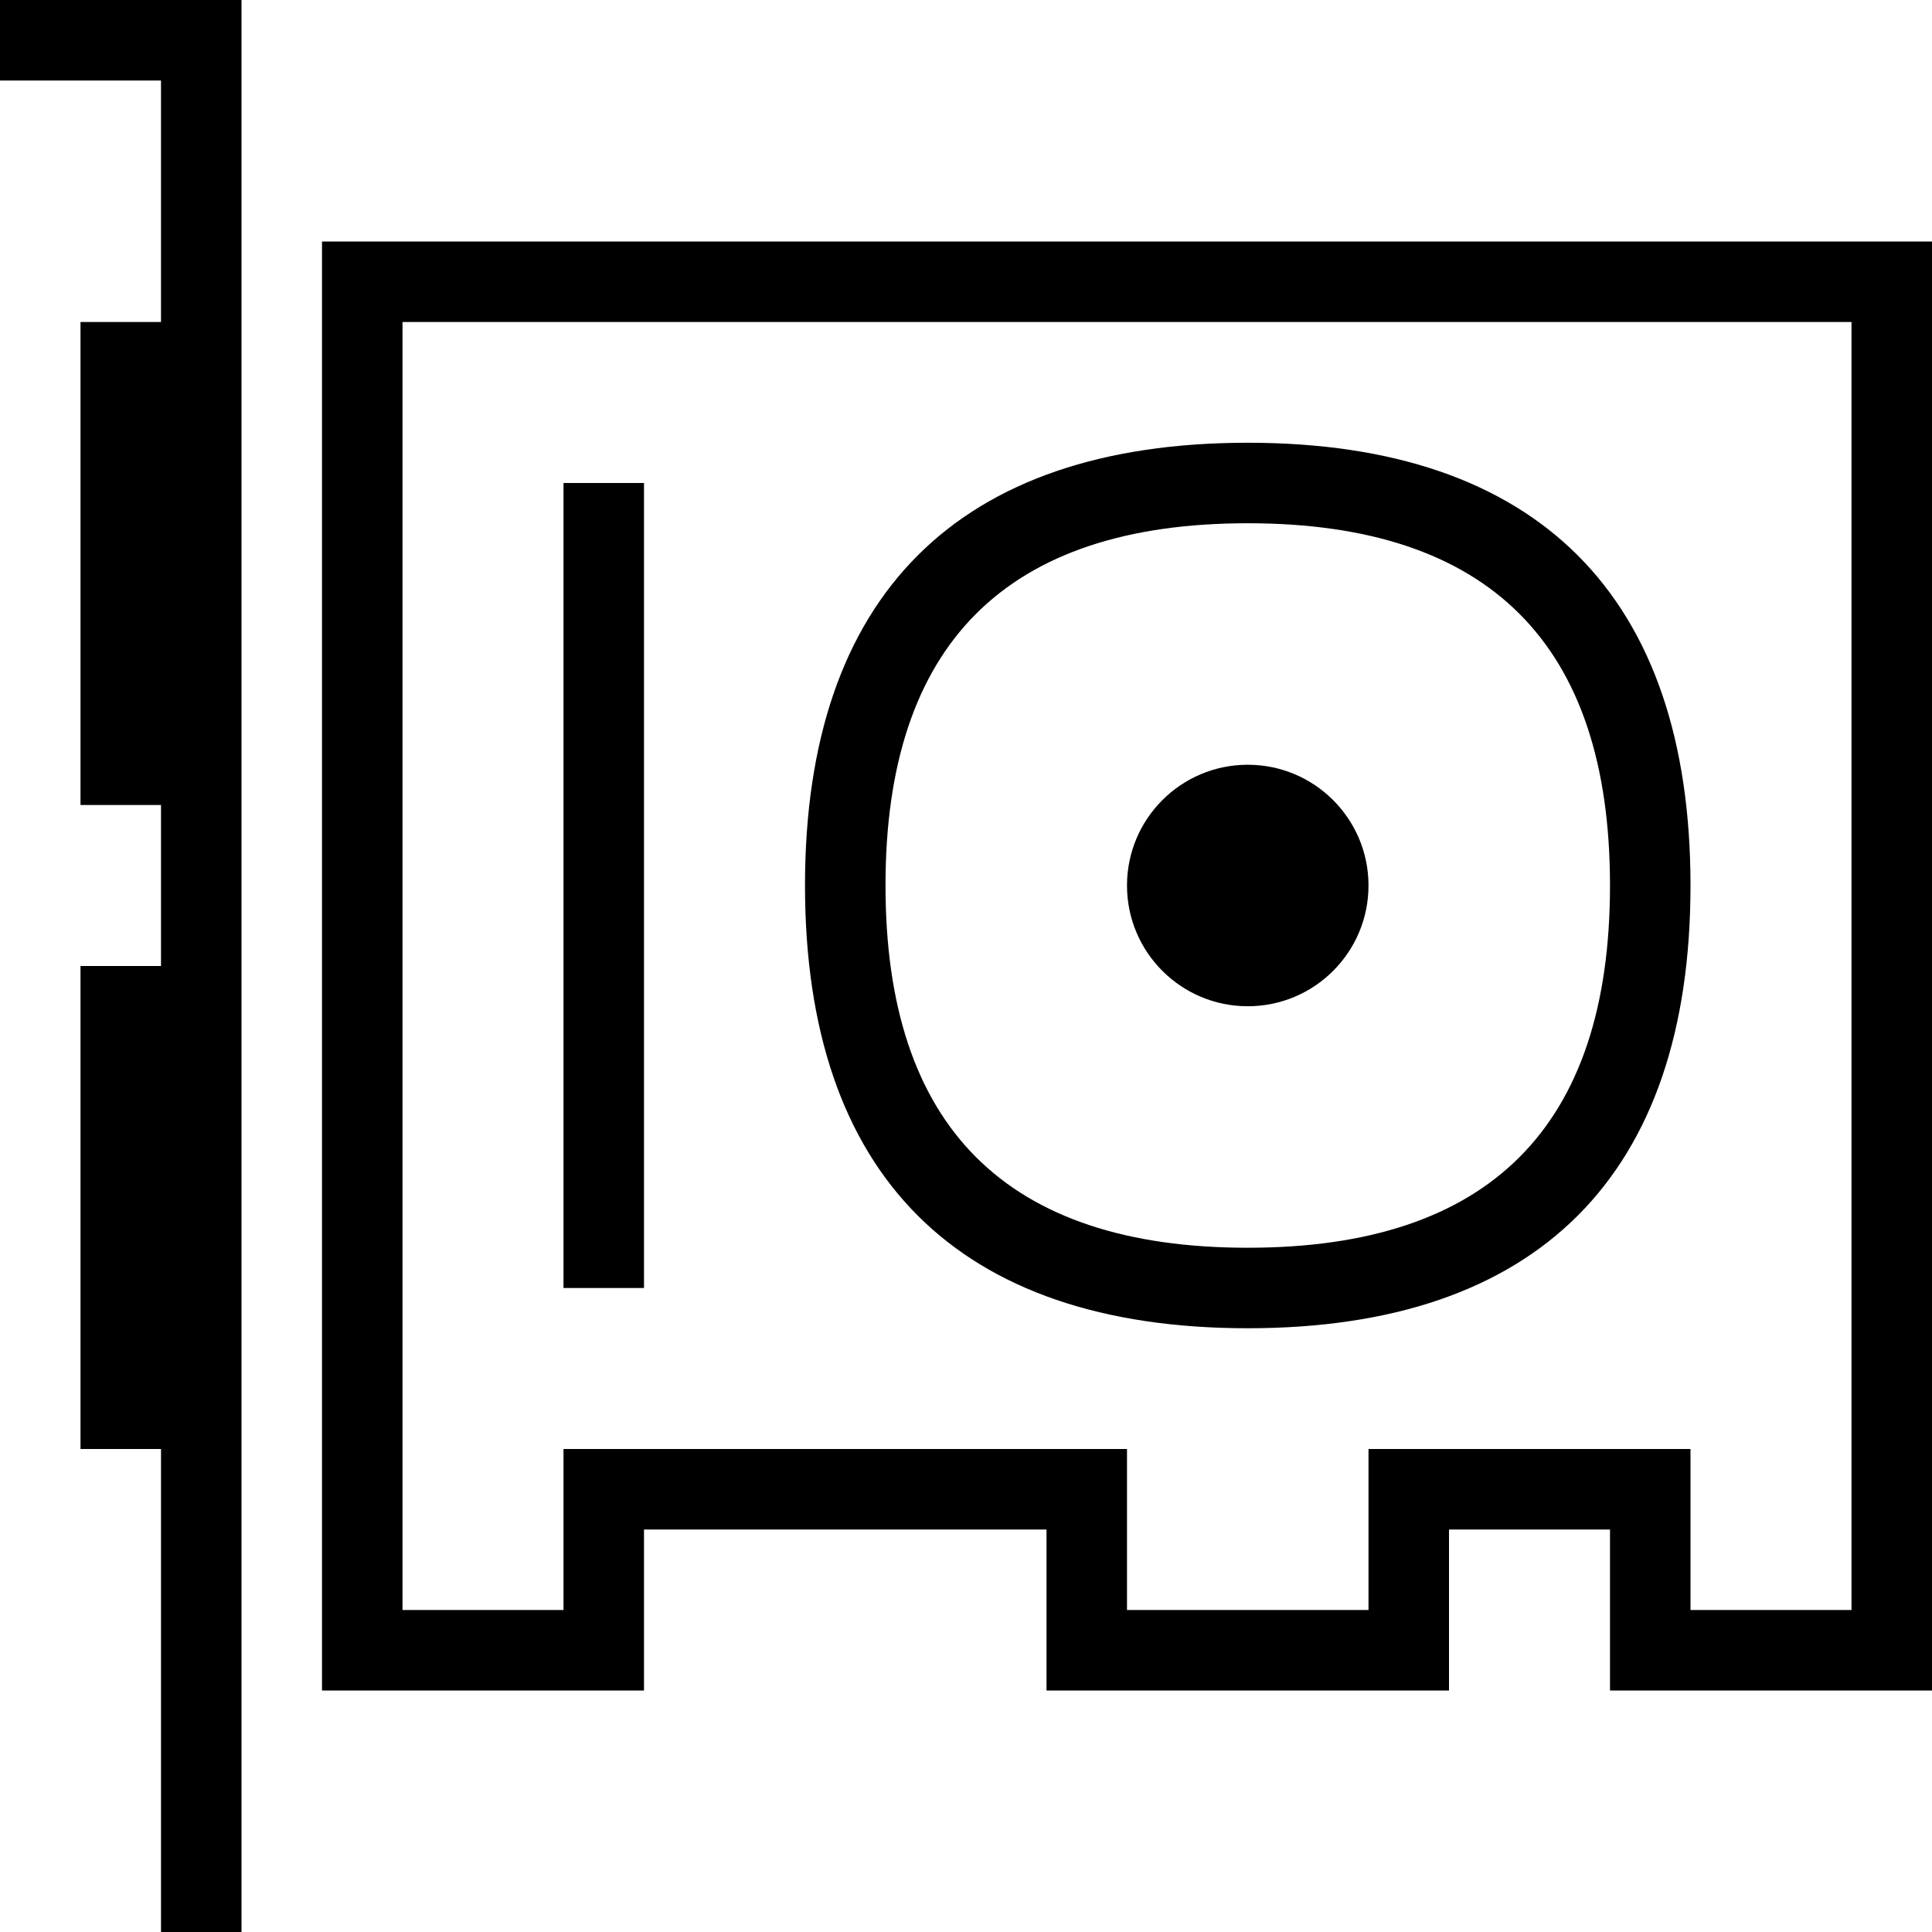
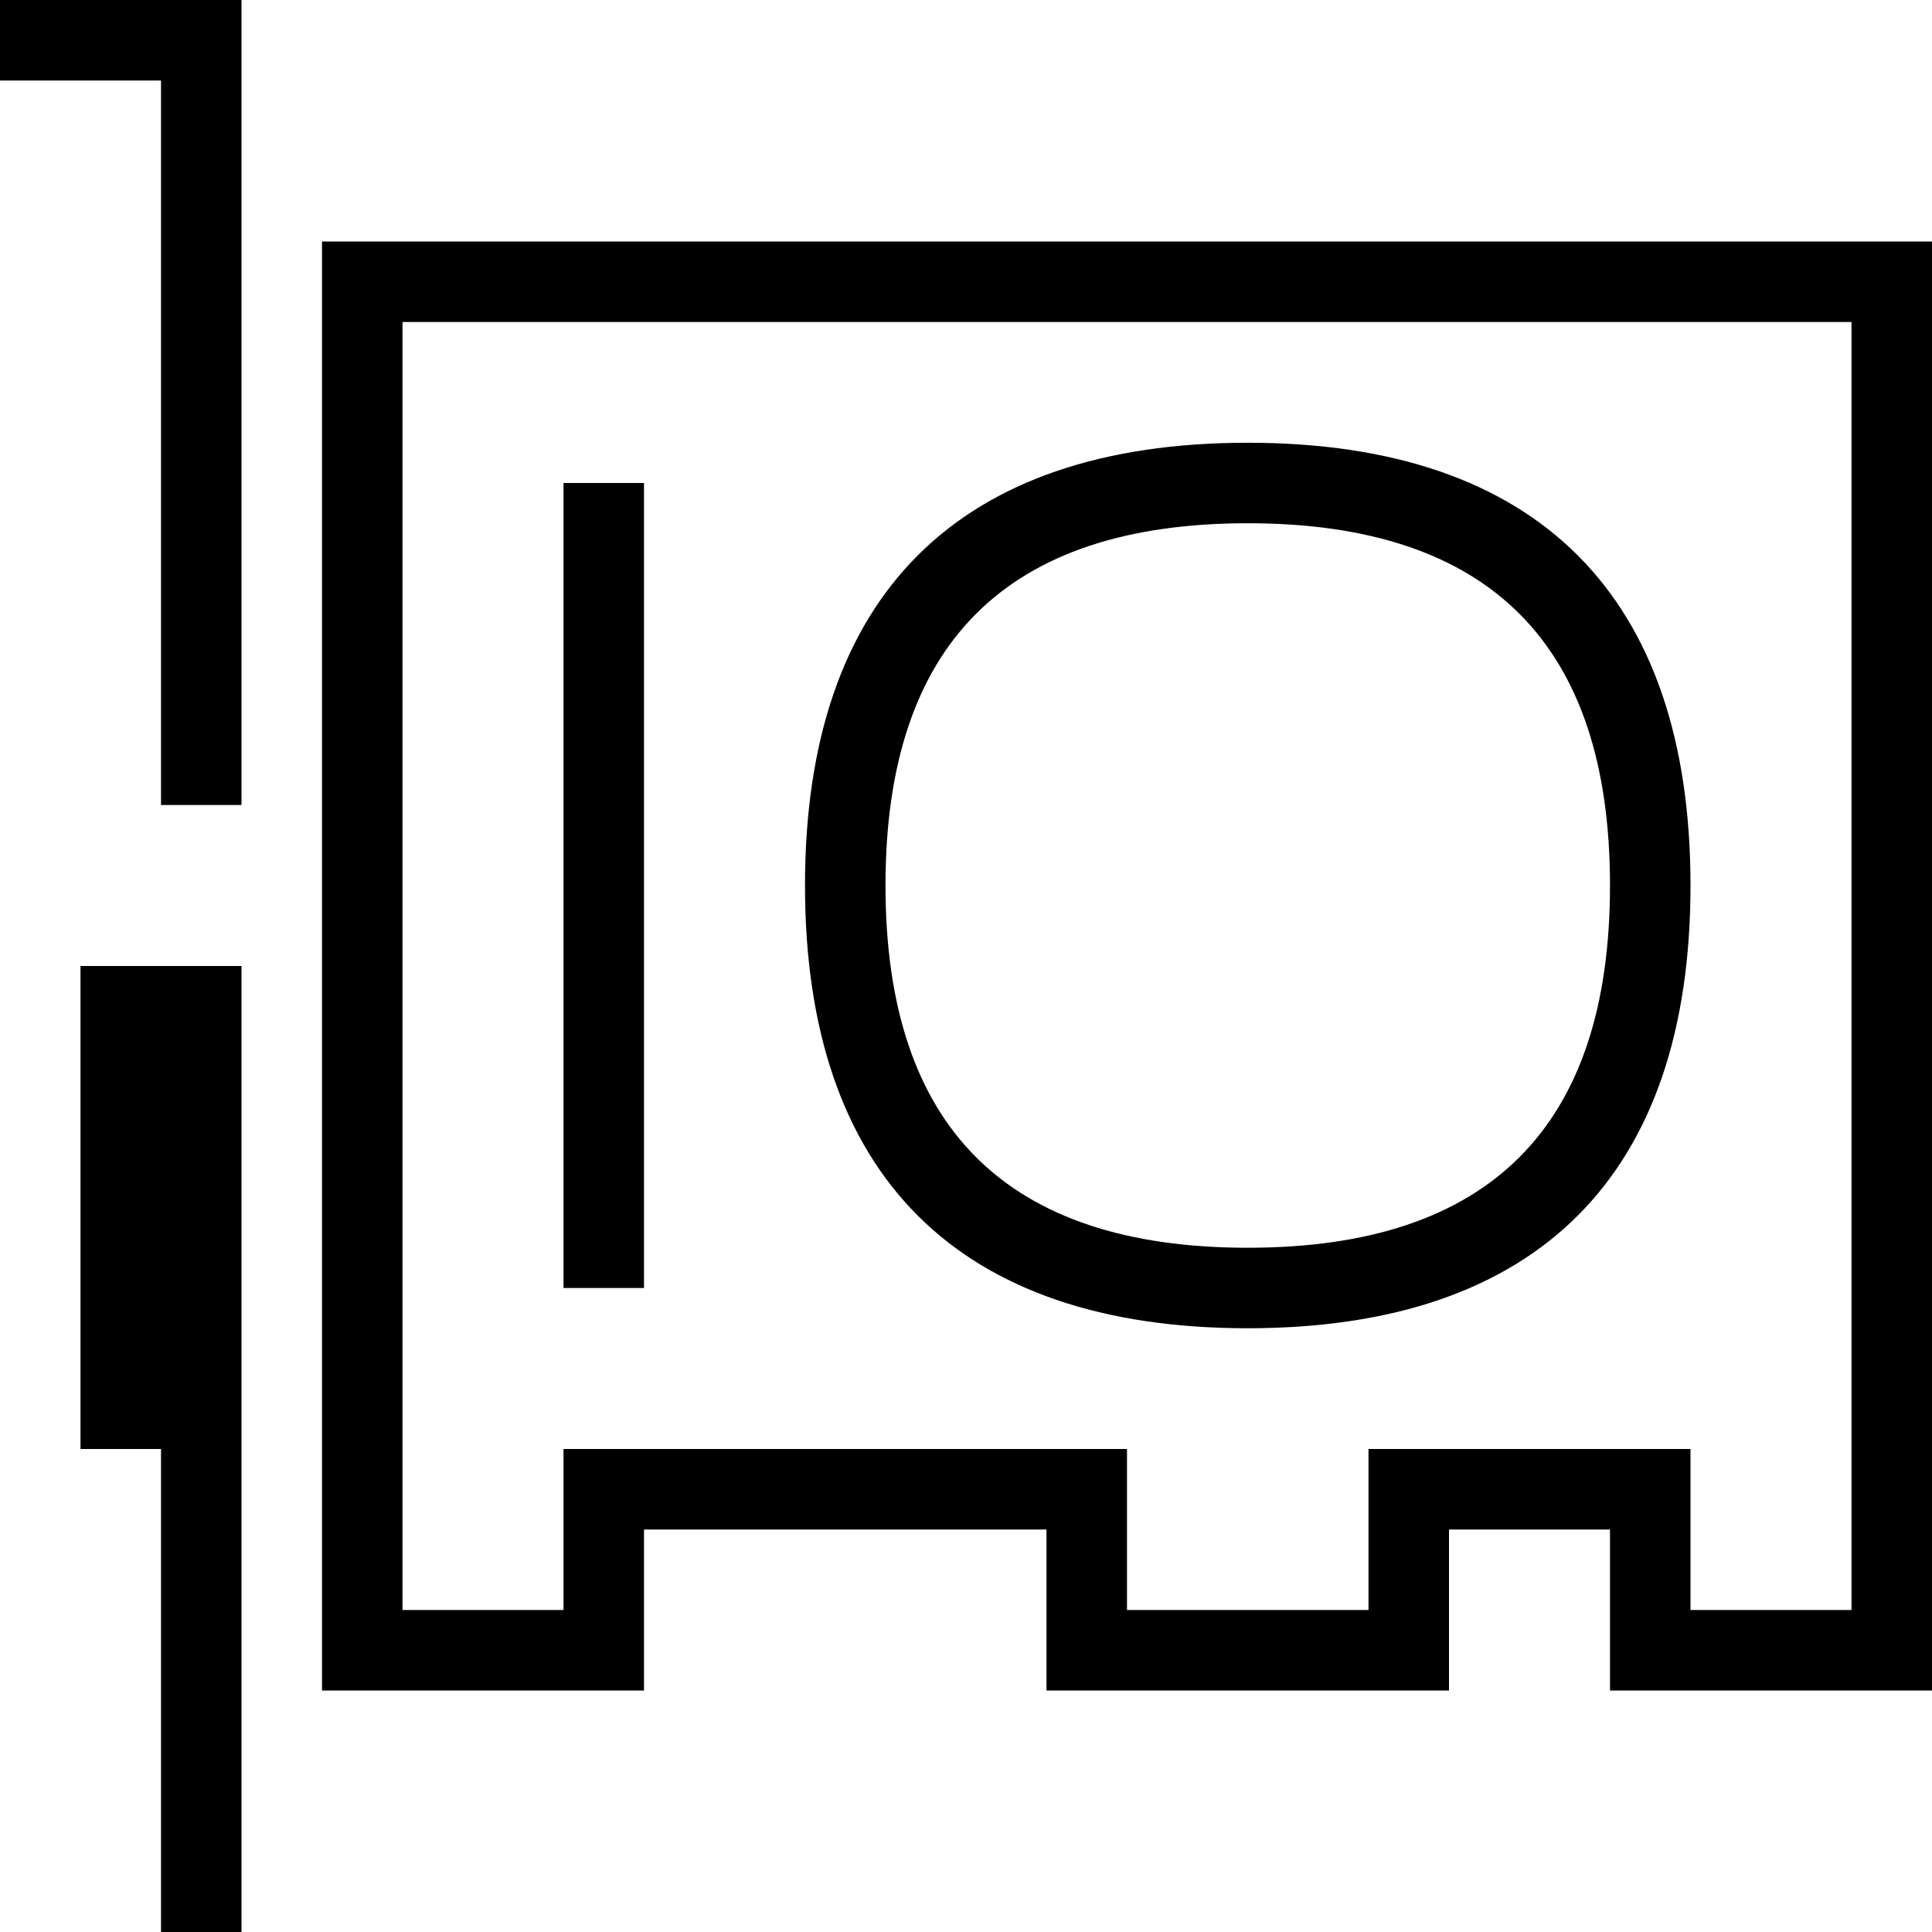
<svg xmlns="http://www.w3.org/2000/svg" viewBox="0 0 24 24">
-   <path d="M0 0v1h2v3H1v6h1v2H1v6h1v6h1V0H0zm23 4v16h-2v-2h-4v2h-3v-2H7v2H5V4h18m-7.5 12.5c3.6 0 5.5-1.9 5.5-5.5s-1.9-5.5-5.5-5.5S10 7.4 10 11s1.9 5.5 5.5 5.5M24 3H4v18h4v-2h5v2h5v-2h2v2h4V3zm-8.5 12.5c-3 0-4.5-1.5-4.5-4.5s1.5-4.5 4.5-4.5S20 8 20 11s-1.5 4.5-4.5 4.5zM7 16V6h1v10H7z" />
-   <circle cx="15.5" cy="11" r="1.5" />
+   <path d="M0 0v1h2v3v6h1v2H1v6h1v6h1V0H0zm23 4v16h-2v-2h-4v2h-3v-2H7v2H5V4h18m-7.5 12.5c3.6 0 5.5-1.9 5.5-5.5s-1.9-5.5-5.5-5.5S10 7.4 10 11s1.9 5.5 5.5 5.5M24 3H4v18h4v-2h5v2h5v-2h2v2h4V3zm-8.5 12.5c-3 0-4.5-1.5-4.5-4.5s1.5-4.5 4.5-4.5S20 8 20 11s-1.5 4.5-4.5 4.5zM7 16V6h1v10H7z" />
</svg>